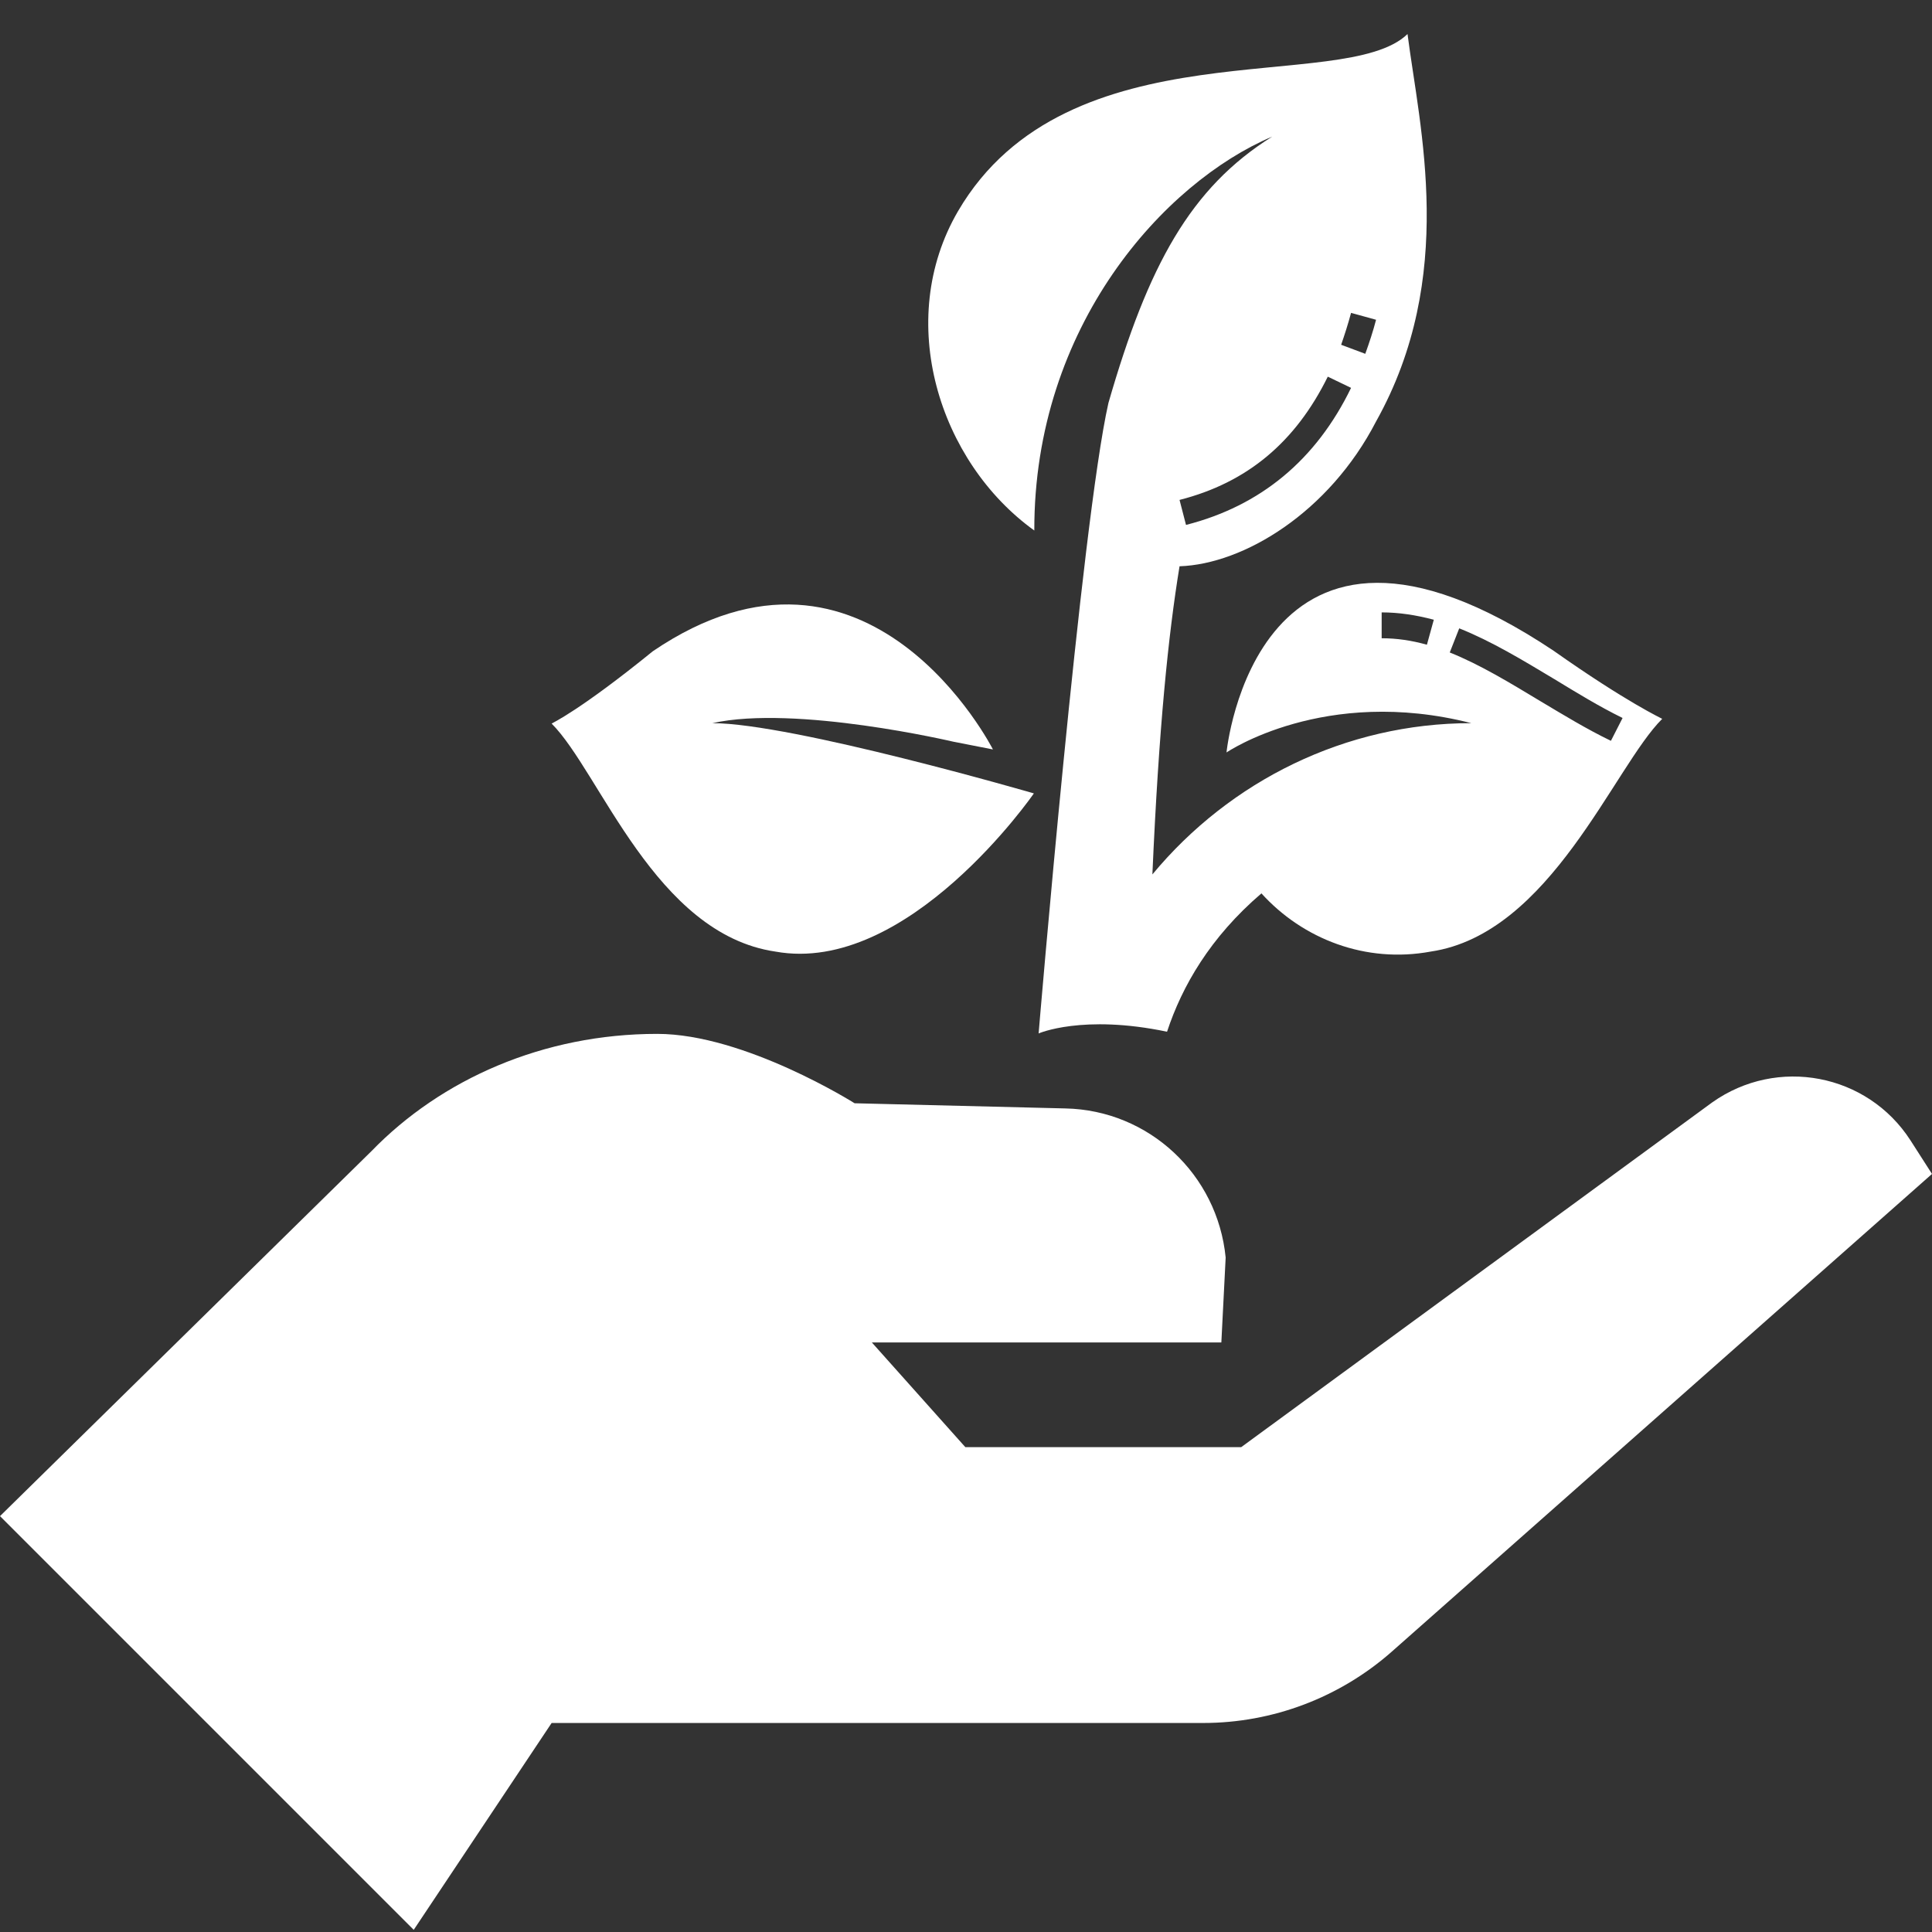
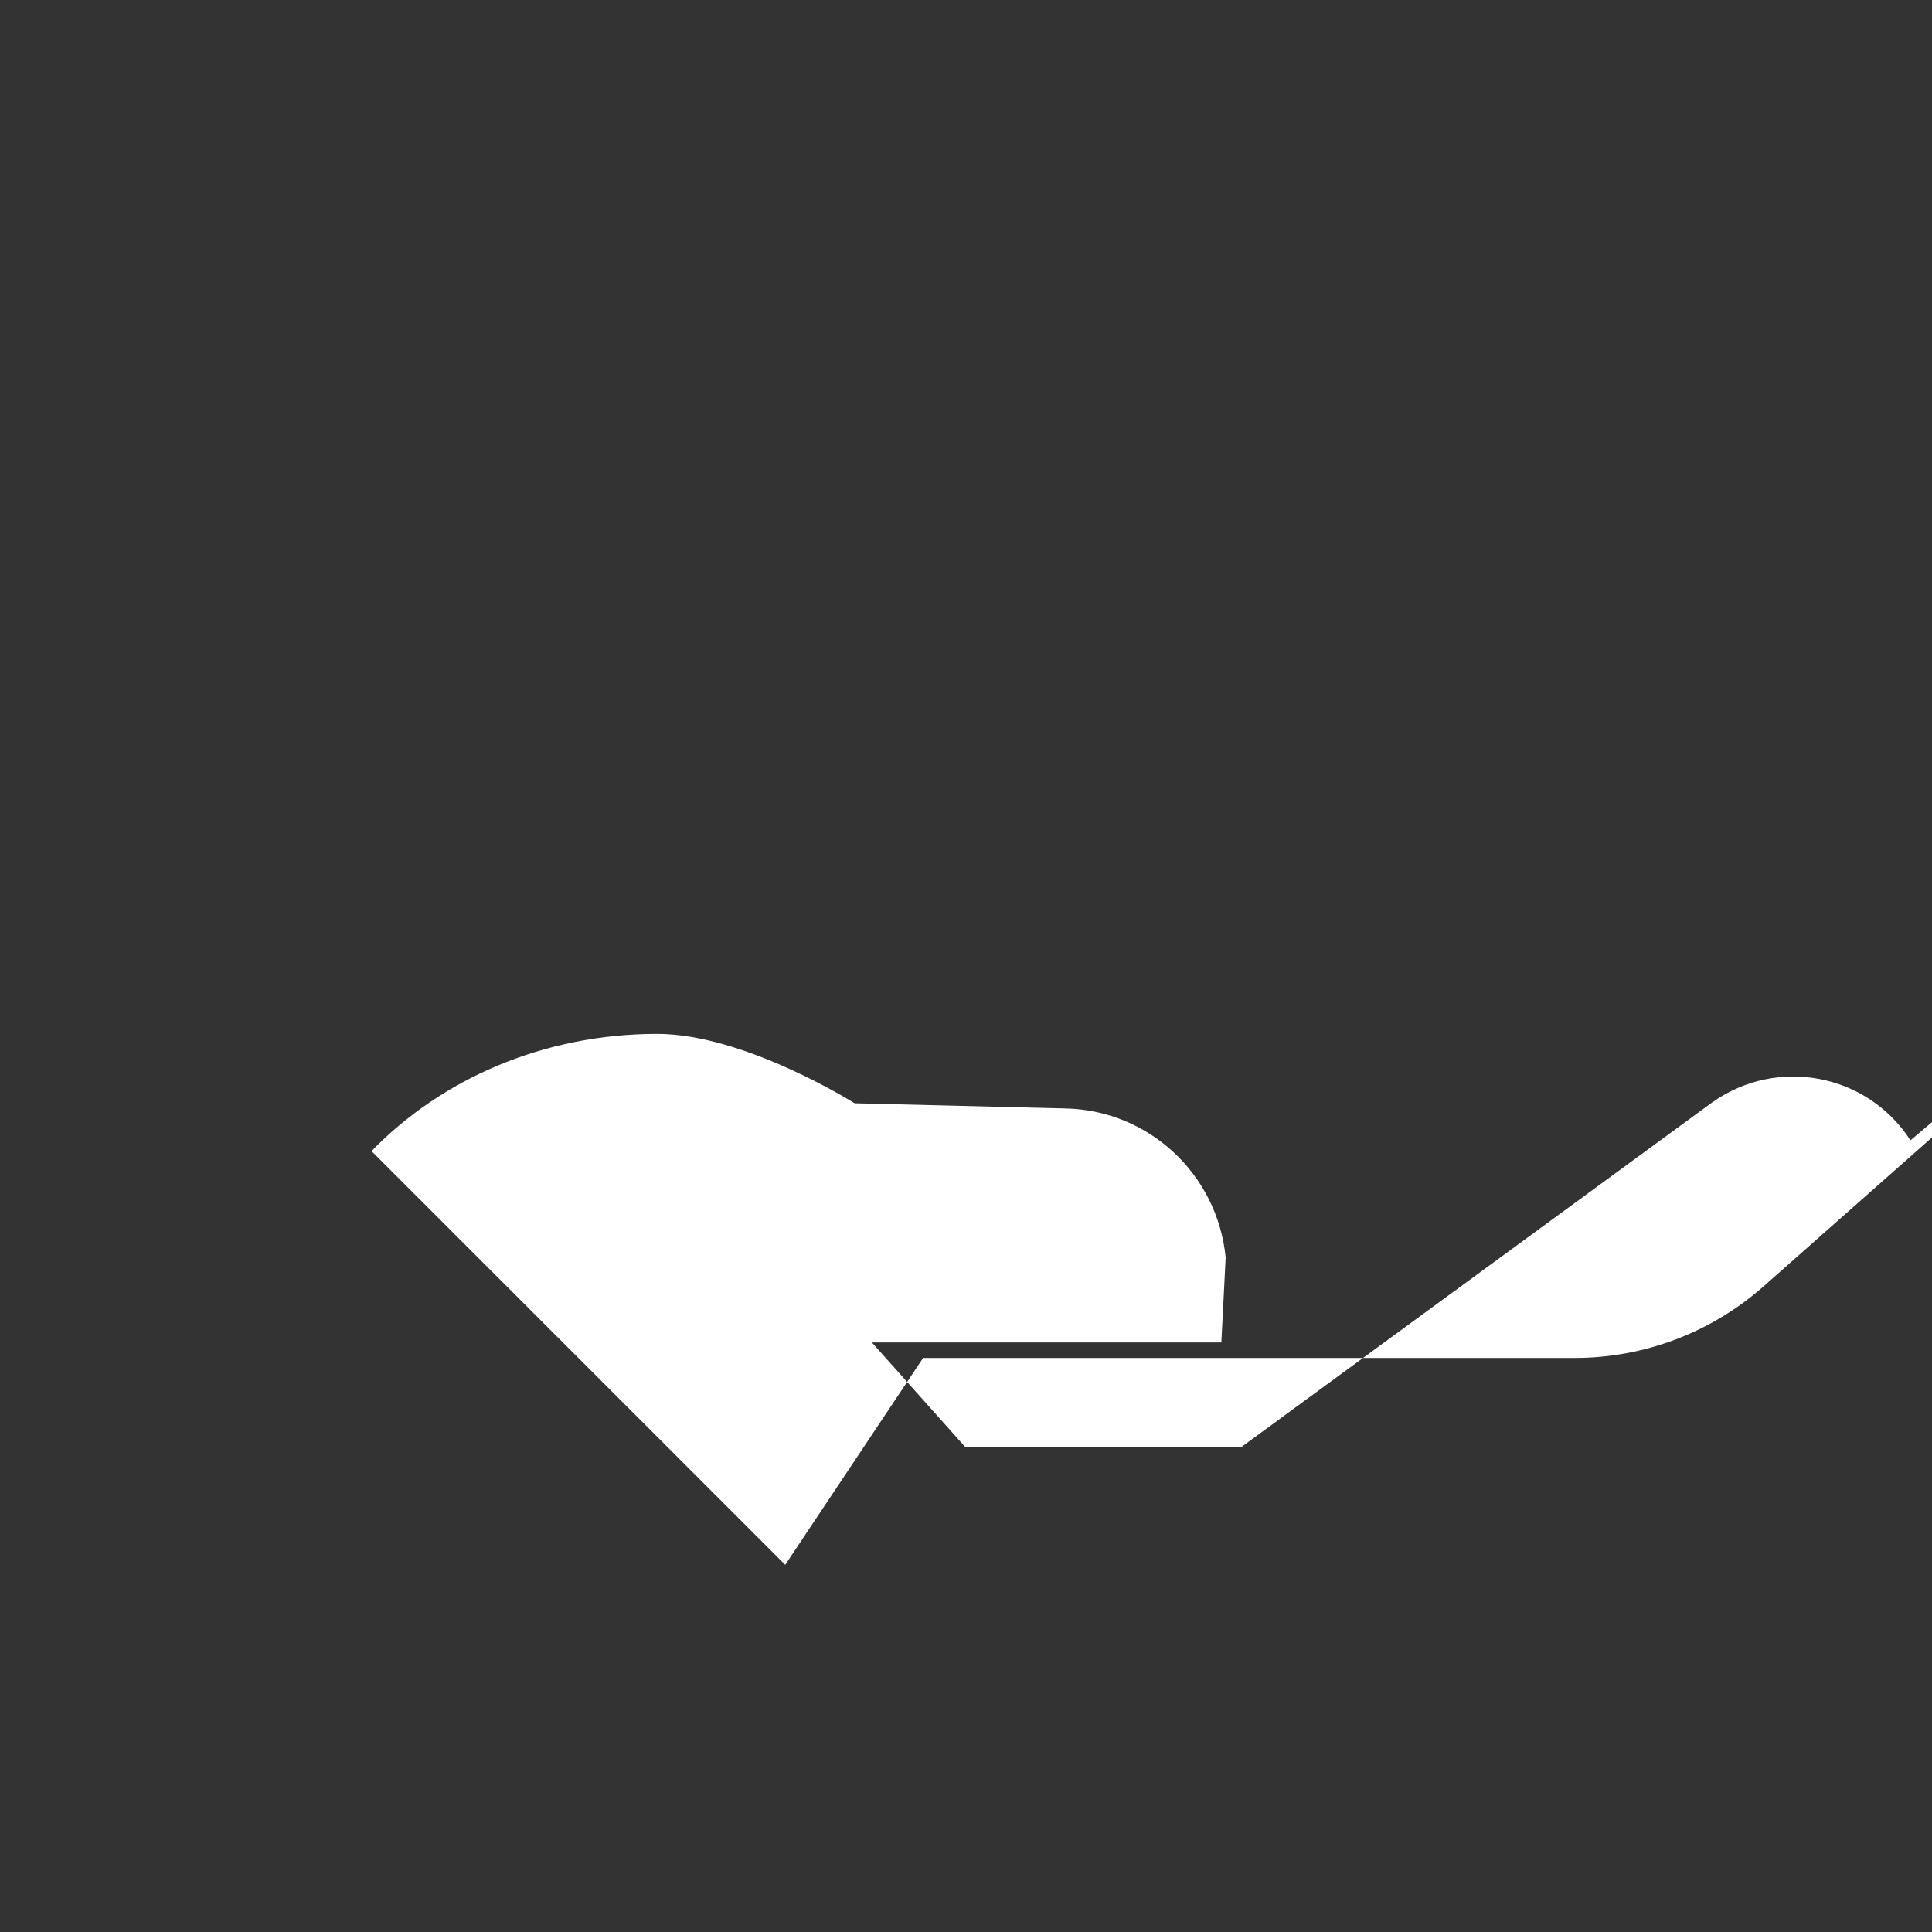
<svg xmlns="http://www.w3.org/2000/svg" version="1.1" id="Capa_1" x="0px" y="0px" viewBox="0 0 448.3 448.3" style="enable-background:new 0 0 448.3 448.3;" xml:space="preserve">
  <rect x="0" y="0" width="448.3" height="448.3" fill="#333333" stroke="none" />
  <style type="text/css">
	.st0{fill:#FFFFFF;}
</style>
  <g>
    <g>
-       <path class="st0" d="M443.3,264.6c-10-15.5-30.9-19.5-46-8.8l0,0l-109.3,80l-64,0l-21.7-24.3h81.1l1-19.7    c-1.9-19.3-17.8-34.2-37.2-34.6l-48.9-1.2c0,0-25.5-16.1-45.8-16.1c-26.4,0-50.1,10.5-66.3,27.2L0,351.8l96,96l32-48h151.2    c16.1,0,31.7-5.9,43.8-16.6l125.3-110.8L443.3,264.6z" />
+       <path class="st0" d="M443.3,264.6c-10-15.5-30.9-19.5-46-8.8l0,0l-109.3,80l-64,0l-21.7-24.3h81.1l1-19.7    c-1.9-19.3-17.8-34.2-37.2-34.6l-48.9-1.2c0,0-25.5-16.1-45.8-16.1c-26.4,0-50.1,10.5-66.3,27.2l96,96l32-48h151.2    c16.1,0,31.7-5.9,43.8-16.6l125.3-110.8L443.3,264.6z" />
    </g>
  </g>
  <g>
-     <path class="st0" d="M221.2,172.1l9.2,1.8c0,0-28.8-56.8-78.9-22.8c-17,13.8-23.4,16.7-23.5,16.8c11.2,11.2,24,48.8,51.9,52.9   c30.8,5.6,60-36.7,60-36.7s-56.1-16.3-74.6-16.3C184.6,163.5,221.2,172.1,221.2,172.1z" />
-     <path class="st0" d="M360.5,151c-69.1-46.1-75.9,23.6-75.9,23.6s22.7-15.5,56.8-6.8c-29.2,0-56,13.4-74,35.1   c1.5-34.2,3.7-55.6,6.3-71.5c14.9-0.5,34.7-12.5,45.6-33.6c18.8-33.6,10.1-68.1,7.3-89.9c-14.7,14.3-78.8-2.5-104.3,41.1   c-14.8,25.4-4.4,58.2,17.7,74.1c-0.1-47.5,30.2-80.8,55.2-91.4c-19,11.9-28.8,29.9-38,61.8c-6.3,27.9-16.2,146.3-16.2,146.3   s10.2-4.5,29.8-0.4c3.5-10.6,10-21.9,21.9-32.1c9.6,10.6,24.2,16.3,39.3,13.5c27.8-4.1,42.5-42.9,53.7-54   C385.6,166.7,377.5,163,360.5,151z M313.5,72.6l5.8,1.6c-0.7,2.7-1.6,5.4-2.5,7.9l-5.6-2.1C312,77.7,312.8,75.2,313.5,72.6z    M308.1,87.4l5.4,2.6c-8.1,16.7-21,27.4-38.3,31.8l-1.5-5.8C289.4,112,300.6,102.6,308.1,87.4z M331.1,149.6c-3.6-1-7-1.5-10.5-1.5   l0-6c4,0,7.9,0.6,12.1,1.7L331.1,149.6z M357.6,162.8c-7.3-4.4-14.2-8.6-21.2-11.4l2.2-5.6c7.5,3,14.6,7.3,22.1,11.8   c5.1,3.1,10.3,6.3,15.8,9l-2.7,5.3C368.2,169.2,362.8,165.9,357.6,162.8z" />
-   </g>
+     </g>
</svg>